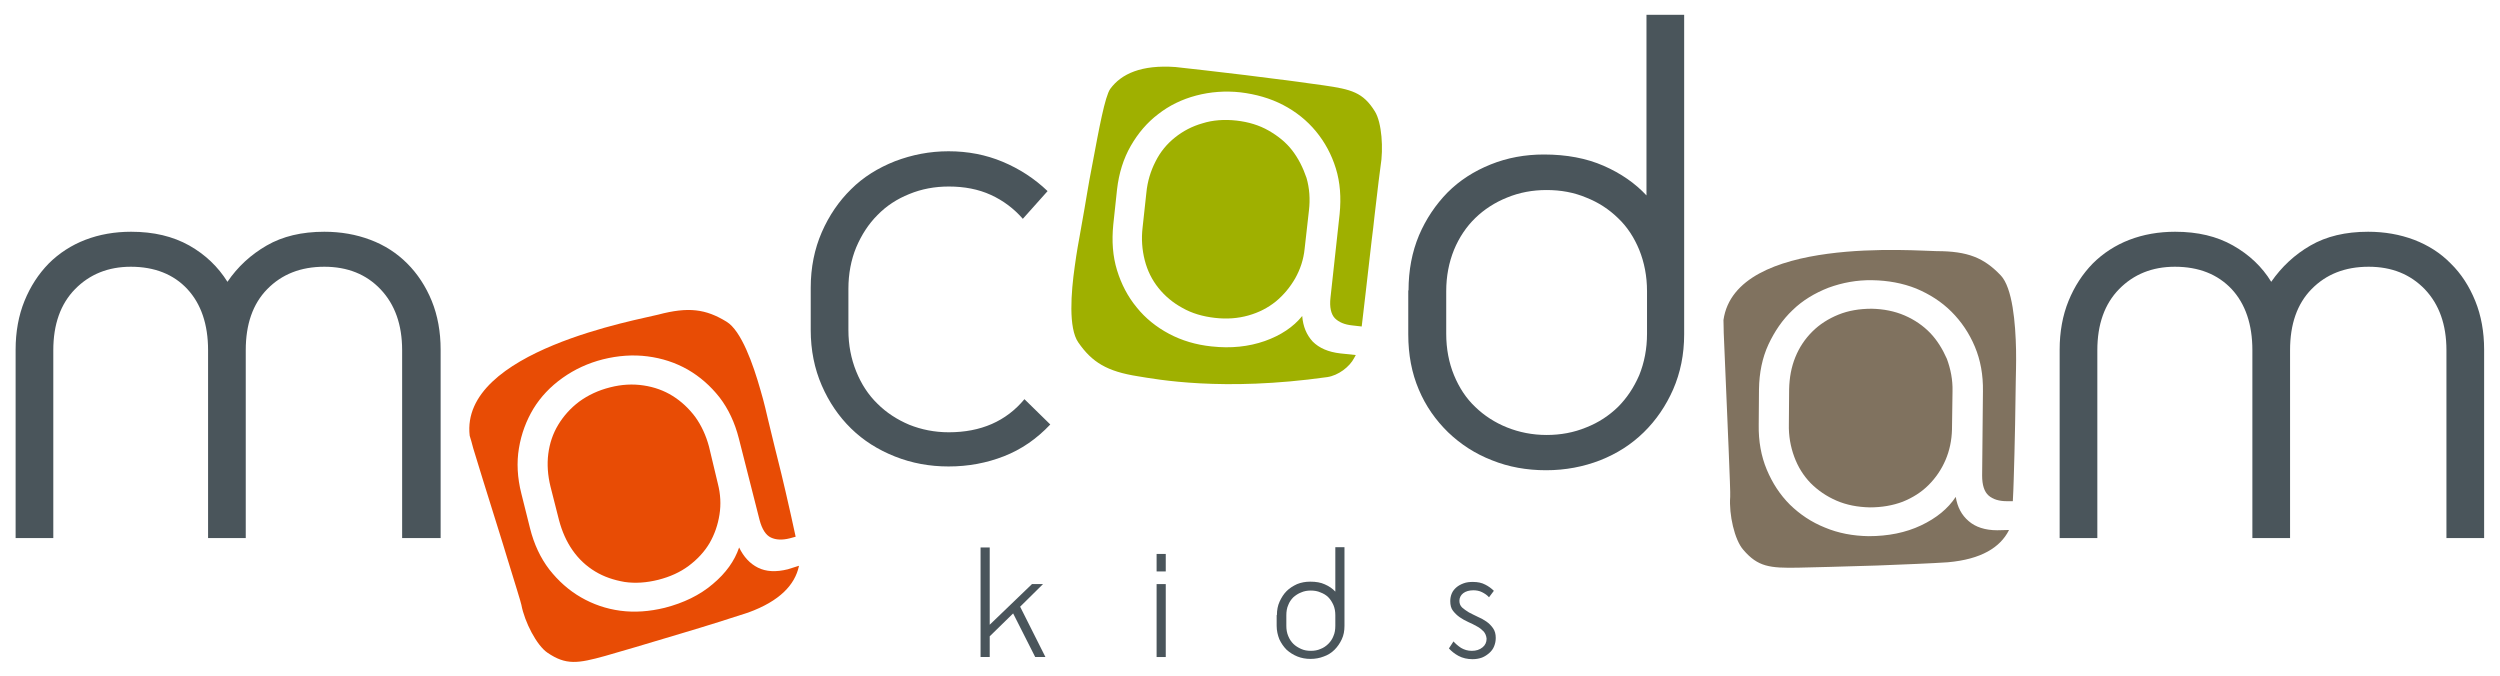
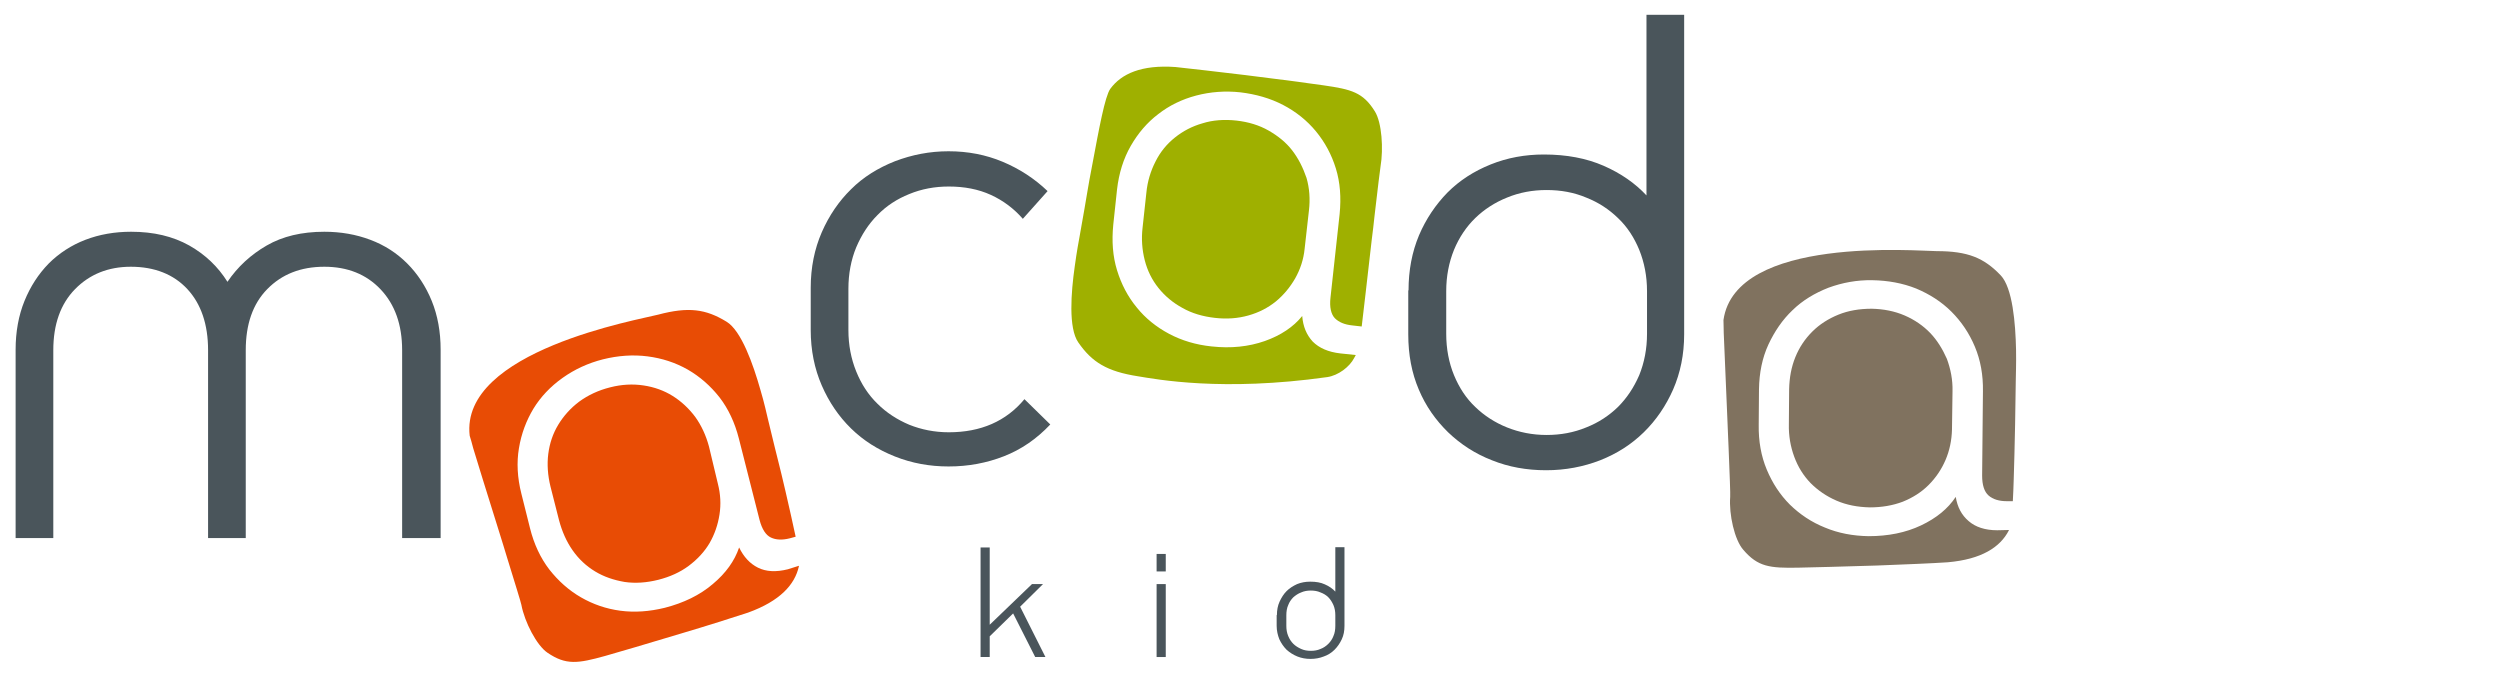
<svg xmlns="http://www.w3.org/2000/svg" enable-background="new 0 0 928.8 251" viewBox="0 0 928.8 251">
  <g fill="#4a555b">
    <path d="m149.4 199.9v-69.8c0-9.5-2.7-17-8-22.6s-12.3-8.4-20.9-8.4c-8.8 0-15.8 2.8-21.2 8.3s-8 13.1-8 22.7v69.8h-14v-69.8c0-9.6-2.6-17.2-7.7-22.7s-12.2-8.3-21-8.3c-8.4 0-15.3 2.8-20.7 8.3s-8.1 13.1-8.1 22.7v69.8h-14v-70c0-6.6 1.1-12.7 3.3-18.1s5.2-10 9-13.9c3.8-3.8 8.4-6.8 13.6-8.8s10.9-3 17-3c8.4 0 15.5 1.7 21.6 5.1 6 3.4 10.7 7.9 14.2 13.5 3.8-5.6 8.7-10.1 14.6-13.5s13-5.1 21.4-5.1c6.1 0 11.8 1 17.1 3s9.8 4.9 13.7 8.8c3.8 3.8 6.9 8.5 9.1 13.9s3.3 11.5 3.3 18.1v70z" />
    <path d="m390.2 157.7c-5.1 5.4-10.8 9.3-17.2 11.8s-13.2 3.8-20.6 3.8c-7 0-13.6-1.2-19.9-3.7s-11.7-5.9-16.3-10.4-8.2-9.8-10.9-16-4.1-13.1-4.1-20.6v-15.7c0-7.5 1.4-14.4 4.1-20.6s6.4-11.6 10.9-16c4.5-4.5 10-7.9 16.3-10.4 6.3-2.4 12.9-3.7 19.9-3.7 7.2 0 13.9 1.3 20.1 3.9s11.8 6.2 16.7 10.9l-9.2 10.3c-3.3-3.8-7.3-6.8-11.9-8.9s-9.8-3.1-15.6-3.1c-5.2 0-10.1.9-14.7 2.8-4.5 1.8-8.5 4.4-11.8 7.8-3.3 3.3-5.9 7.3-7.9 12-1.9 4.6-2.9 9.8-2.9 15.4v15.3c0 5.6 1 10.7 2.9 15.4s4.5 8.7 7.9 12c3.3 3.3 7.3 5.9 11.8 7.8 4.5 1.8 9.4 2.8 14.7 2.8 11.9 0 21.3-4.1 28.1-12.3z" />
    <path d="m523.3 107.9c0-7.5 1.3-14.3 3.9-20.5 2.6-6.1 6.2-11.4 10.6-15.9 4.5-4.5 9.8-7.9 16-10.4s12.8-3.7 19.8-3.7c8.4 0 15.8 1.4 22.2 4.2s11.7 6.5 15.9 11v-67.1h14v118.7c0 7.5-1.4 14.3-4.1 20.5-2.7 6.1-6.3 11.4-10.9 15.9s-9.9 7.9-16.2 10.4c-6.2 2.4-12.9 3.7-20.1 3.7s-13.9-1.2-20.1-3.7c-6.2-2.4-11.6-5.9-16.3-10.4-4.6-4.5-8.3-9.7-10.9-15.9-2.6-6.1-3.9-12.9-3.9-20.5v-16.3zm14 16.1c0 5.6 1 10.8 2.9 15.4s4.5 8.6 7.9 11.8c3.3 3.2 7.3 5.8 11.8 7.6s9.4 2.8 14.7 2.8c5.2 0 10.1-.9 14.7-2.8 4.6-1.8 8.5-4.4 11.8-7.6 3.3-3.3 5.9-7.2 7.9-11.8 1.9-4.7 2.9-9.8 2.9-15.4v-15.8c0-5.6-1-10.7-2.9-15.4-1.9-4.6-4.5-8.6-7.9-11.8-3.3-3.2-7.2-5.8-11.8-7.6-4.5-1.9-9.4-2.8-14.7-2.8-5.2 0-10.1.9-14.7 2.8-4.5 1.8-8.5 4.4-11.8 7.6s-6 7.2-7.9 11.8c-1.9 4.7-2.9 9.8-2.9 15.4z" />
-     <path d="m908.9 199.9v-69.8c0-9.5-2.7-17-8-22.6-5.4-5.6-12.3-8.4-20.9-8.4-8.8 0-15.8 2.8-21.2 8.3s-8 13.1-8 22.7v69.8h-14v-69.8c0-9.6-2.6-17.2-7.7-22.7-5.2-5.5-12.2-8.3-21.1-8.3-8.4 0-15.3 2.8-20.7 8.3s-8.1 13.1-8.1 22.7v69.8h-14v-70c0-6.6 1.1-12.7 3.3-18.1s5.2-10 9-13.9c3.8-3.8 8.4-6.8 13.6-8.8s10.9-3 17-3c8.4 0 15.5 1.7 21.5 5.1s10.8 7.9 14.2 13.5c3.9-5.6 8.7-10.1 14.6-13.5s13-5.1 21.4-5.1c6.1 0 11.8 1 17.1 3 5.2 2 9.8 4.9 13.6 8.8 3.9 3.8 6.9 8.5 9.1 13.9s3.3 11.5 3.3 18.1v70z" />
    <path d="m367.7 232.1 15.7-15.1h4.1l-8.5 8.4 9.4 18.7h-3.8l-8.2-16.2-8.7 8.5v7.7h-3.4v-40.7h3.4z" />
    <path d="m429.7 205.8h3.4v6.5h-3.4zm0 11.2h3.4v27.1h-3.4z" />
    <path d="m474.4 228.5c0-1.8.3-3.5 1-5s1.5-2.8 2.6-3.9 2.4-1.9 3.9-2.6c1.5-.6 3.1-.9 4.9-.9 2.1 0 3.9.3 5.4 1 1.6.7 2.9 1.6 3.9 2.7v-16.5h3.4v29.2c0 1.9-.3 3.5-1 5s-1.6 2.8-2.7 3.9-2.5 2-4 2.5c-1.5.6-3.2.9-4.9.9-1.8 0-3.4-.3-4.9-.9s-2.9-1.5-4-2.5c-1.1-1.1-2-2.4-2.7-3.9-.6-1.5-1-3.2-1-5v-4zm3.5 4c0 1.4.2 2.6.7 3.8s1.1 2.1 1.9 2.9 1.8 1.4 2.9 1.9 2.3.7 3.6.7 2.5-.2 3.6-.7c1.1-.4 2.1-1.1 2.9-1.9s1.5-1.8 1.9-2.9c.5-1.1.7-2.4.7-3.8v-3.9c0-1.4-.2-2.6-.7-3.8-.5-1.1-1.1-2.1-1.9-2.9s-1.8-1.4-2.9-1.8c-1.1-.5-2.3-.7-3.6-.7s-2.5.2-3.6.7c-1.1.4-2.1 1.1-2.9 1.8-.8.8-1.5 1.8-1.9 2.9-.5 1.1-.7 2.4-.7 3.8z" />
-     <path d="m551.2 234.6c-.7-.7-1.5-1.4-2.5-1.9-1-.6-2.1-1.1-3.2-1.6s-2.2-1.1-3.2-1.8-1.8-1.5-2.5-2.4-1-2.1-1-3.6c0-1 .2-2 .6-2.9s1-1.6 1.7-2.2 1.6-1.1 2.7-1.5 2.2-.5 3.4-.5c1.8 0 3.3.3 4.6 1 1.2.6 2.3 1.4 3.2 2.3l-1.8 2.4c-.7-.8-1.6-1.4-2.6-1.9s-2.1-.7-3.2-.7c-1.6 0-2.9.4-3.8 1.1s-1.4 1.7-1.4 2.8c0 1 .3 1.8 1 2.5.7.6 1.5 1.2 2.5 1.8 1 .5 2.1 1.1 3.2 1.6 1.2.5 2.3 1.1 3.3 1.8s1.8 1.5 2.5 2.5 1 2.2 1 3.6c0 1.1-.2 2.1-.6 3.1s-1 1.8-1.8 2.5-1.7 1.3-2.7 1.7c-1.1.4-2.3.6-3.5.6-1.9 0-3.7-.4-5.2-1.2s-2.7-1.8-3.6-2.8l1.7-2.6c.7.8 1.6 1.6 2.8 2.4 1.2.7 2.5 1.1 4 1.1 1.6 0 2.9-.4 4-1.3 1-.8 1.5-1.9 1.5-3.2-.1-1.1-.5-2-1.1-2.7" />
  </g>
  <path d="m510.8 41.4c-4.4-7.1-8.7-8.2-19.1-9.7-4.6-.7-16.8-2.3-29-3.8-10.1-1.2-20.3-2.4-26-3-12.6-.9-20.1 2.5-24.2 8.1-2 2.8-4.2 14.9-6.6 27.7-2.1 10.8-1.6 9.3-4.8 27.1-.3 1.6-1.1 5.9-1.8 11.1-1.4 9.8-2.4 23 1.3 28.3 5.1 7.4 10.7 10.8 22.2 12.6 6.8 1.1 31.3 5.8 70.3.3 4.1-.6 8.3-3.8 10-7.1.2-.4.4-.7.6-1.1l-5.7-.6c-4.5-.5-7.9-2-10.3-4.4-2.3-2.5-3.6-5.6-3.9-9.5-3.3 4.1-8 7.2-13.9 9.3-6 2.1-12.6 2.8-19.8 2-5.8-.6-11.1-2.2-15.8-4.7s-8.8-5.8-12-9.8c-3.3-4-5.7-8.6-7.3-13.8s-2-10.8-1.4-16.9l1.4-13.1c.7-6.1 2.4-11.5 5.1-16.2s6.1-8.7 10.2-11.8c4.1-3.2 8.8-5.5 14.1-6.9s10.8-1.8 16.4-1.2c5.8.7 11.1 2.2 15.9 4.7s8.9 5.8 12.2 9.8 5.8 8.6 7.4 13.8 2 10.8 1.4 16.9l-3.4 31.1c-.4 3.5.2 6.1 1.6 7.6 1.5 1.5 3.6 2.4 6.5 2.7l3.5.4c.5-4.4 2.2-18.5 3.7-32 .4-3.2.8-6.4 1.1-9.4 1.1-9.7 2.1-17.5 2.2-18.1 1.1-6.5.5-16.2-2.1-20.4z" fill="#9fb000" />
  <path d="m480.1 55.9c-2.3-3-5.3-5.4-8.8-7.4s-7.5-3.2-11.9-3.7c-4.5-.5-8.8-.2-12.6 1-3.9 1.1-7.3 2.9-10.3 5.3s-5.4 5.3-7.2 8.9c-1.8 3.5-3 7.4-3.4 11.6l-1.4 12.9c-.5 4.2-.2 8.3.8 12.2s2.7 7.3 5.1 10.3 5.4 5.5 8.9 7.4c3.5 2 7.6 3.2 12.1 3.7 4.4.5 8.5.2 12.4-.9s7.2-2.8 10.2-5.2c2.9-2.4 5.3-5.3 7.2-8.6 1.9-3.4 3.1-7 3.5-11l1.6-14.2c.5-4.2.2-8.3-.9-12.1-1.3-3.8-3-7.2-5.3-10.2z" fill="#9fb000" />
  <path d="m292.7 211.5c-4.4 1.1-8.1.9-11.1-.6s-5.3-4-7-7.5c-1.7 5-4.9 9.5-9.8 13.6-4.8 4.1-10.8 7-17.8 8.8-5.7 1.4-11.2 1.8-16.5 1.1s-10.2-2.4-14.7-5-8.4-6.1-11.7-10.3c-3.3-4.3-5.7-9.4-7.2-15.4l-3.2-12.8c-1.5-5.9-1.8-11.6-.9-16.9.9-5.4 2.7-10.2 5.4-14.7 2.7-4.4 6.3-8.2 10.8-11.4s9.5-5.5 15-6.9c5.6-1.4 11.2-1.8 16.6-1.1s10.3 2.3 14.9 4.9c4.5 2.6 8.4 6 11.8 10.3 3.3 4.3 5.7 9.4 7.2 15.3l7.7 30.3c.9 3.4 2.3 5.6 4.2 6.5s4.2 1 7 .3l2.2-.6c-1-4.9-2.4-10.8-3.8-17-2.5-10.8-2.3-9.2-6.5-26.7-.4-1.6-1.3-5.9-2.8-10.9-2.7-9.5-7.1-22-12.6-25.3-7.7-4.7-14.1-5.6-25.4-2.6-6.7 1.8-73.7 13.4-70 45 .4 1.2.8 2.7 1.3 4.6.8 2.7 5.4 17.6 9.8 31.6 1 3.1 1.9 6.2 2.8 9.1 2.9 9.4 5.2 16.8 5.3 17.5 1.2 6.4 5.7 15.1 9.7 17.8 6.9 4.7 11.3 4 21.4 1.2 4.5-1.3 16.3-4.7 28.1-8.3 9.8-2.9 19.5-6 25-7.8 11.9-4.3 17.4-10.4 18.9-17.2 0-.1 0-.1 0-.2z" fill="#e84c05" />
  <path d="m263.4 165.9c-1.1-4.1-2.8-7.8-5.1-11-2.4-3.2-5.2-5.8-8.4-7.8s-6.8-3.3-10.8-3.9-8.1-.4-12.4.7c-4.4 1.1-8.2 2.9-11.5 5.3-3.2 2.4-5.8 5.3-7.8 8.6s-3.2 6.9-3.7 10.8-.2 8 .8 12.1l3.2 12.6c1.1 4.1 2.7 7.8 5 11.1s5.1 5.9 8.4 7.9 6.9 3.2 10.9 3.9c4 .6 8.2.3 12.6-.8 4.3-1.1 8.1-2.8 11.3-5.2s5.8-5.2 7.7-8.4c1.9-3.3 3.1-6.8 3.7-10.6s.4-7.6-.6-11.5z" fill="#e84c05" />
  <path d="m742 197c-4.5 0-8.1-1.2-10.6-3.4-2.6-2.2-4.2-5.2-4.8-9-2.9 4.4-7.2 7.9-12.9 10.6s-12.2 4-19.5 4c-5.8-.1-11.2-1.1-16.2-3.2-5-2-9.3-4.9-13-8.5-3.7-3.7-6.5-8-8.6-13s-3.1-10.6-3-16.7l.1-13.2c.1-6.1 1.2-11.6 3.5-16.6 2.3-4.9 5.2-9.2 9-12.8 3.7-3.6 8.2-6.3 13.3-8.3 5.2-1.9 10.6-2.9 16.3-2.8 5.8.1 11.3 1.1 16.3 3.1 5 2.1 9.4 4.9 13.1 8.6s6.6 8 8.7 13 3.1 10.5 3 16.6l-.3 31.3c0 3.5.8 6 2.4 7.4s3.9 2.1 6.7 2.1h2.3c.3-5 .4-11.1.6-17.4.3-11 .2-9.5.5-27.5 0-1.7.2-6 .1-11.3-.2-9.9-1.3-23.1-5.7-27.7-6.2-6.5-12.2-9-23.8-9-6.9 0-74.7-5.9-79.2 25.6 0 1.3.1 2.8.1 4.8.1 2.8.8 18.4 1.4 33.1.1 3.3.3 6.5.4 9.5.4 9.8.7 17.6.6 18.3-.5 6.5 1.6 16 4.9 19.7 5.4 6.3 9.8 6.8 20.4 6.6 4.6-.1 17-.4 29.3-.8 10.2-.4 20.4-.8 26.2-1.2 12.6-1.1 19.5-5.6 22.7-11.8 0-.1 0-.1.1-.2z" fill="#80725f" />
  <path d="m717.1 123.7c-2.6-2.7-5.8-4.9-9.5-6.5s-7.8-2.4-12.2-2.5c-4.6 0-8.7.7-12.4 2.2s-7 3.6-9.7 6.3-4.8 5.8-6.3 9.5-2.2 7.6-2.3 11.9l-.1 13c-.1 4.3.6 8.3 2 12.1s3.4 7 6.1 9.8c2.7 2.7 5.9 4.9 9.6 6.5s7.8 2.4 12.4 2.5c4.4 0 8.5-.7 12.2-2.1 3.7-1.5 6.9-3.5 9.6-6.2s4.8-5.8 6.3-9.3 2.3-7.3 2.4-11.3l.2-14.3c.1-4.2-.7-8.2-2.1-12-1.6-3.6-3.6-6.9-6.2-9.6z" fill="#80725f" />
</svg>